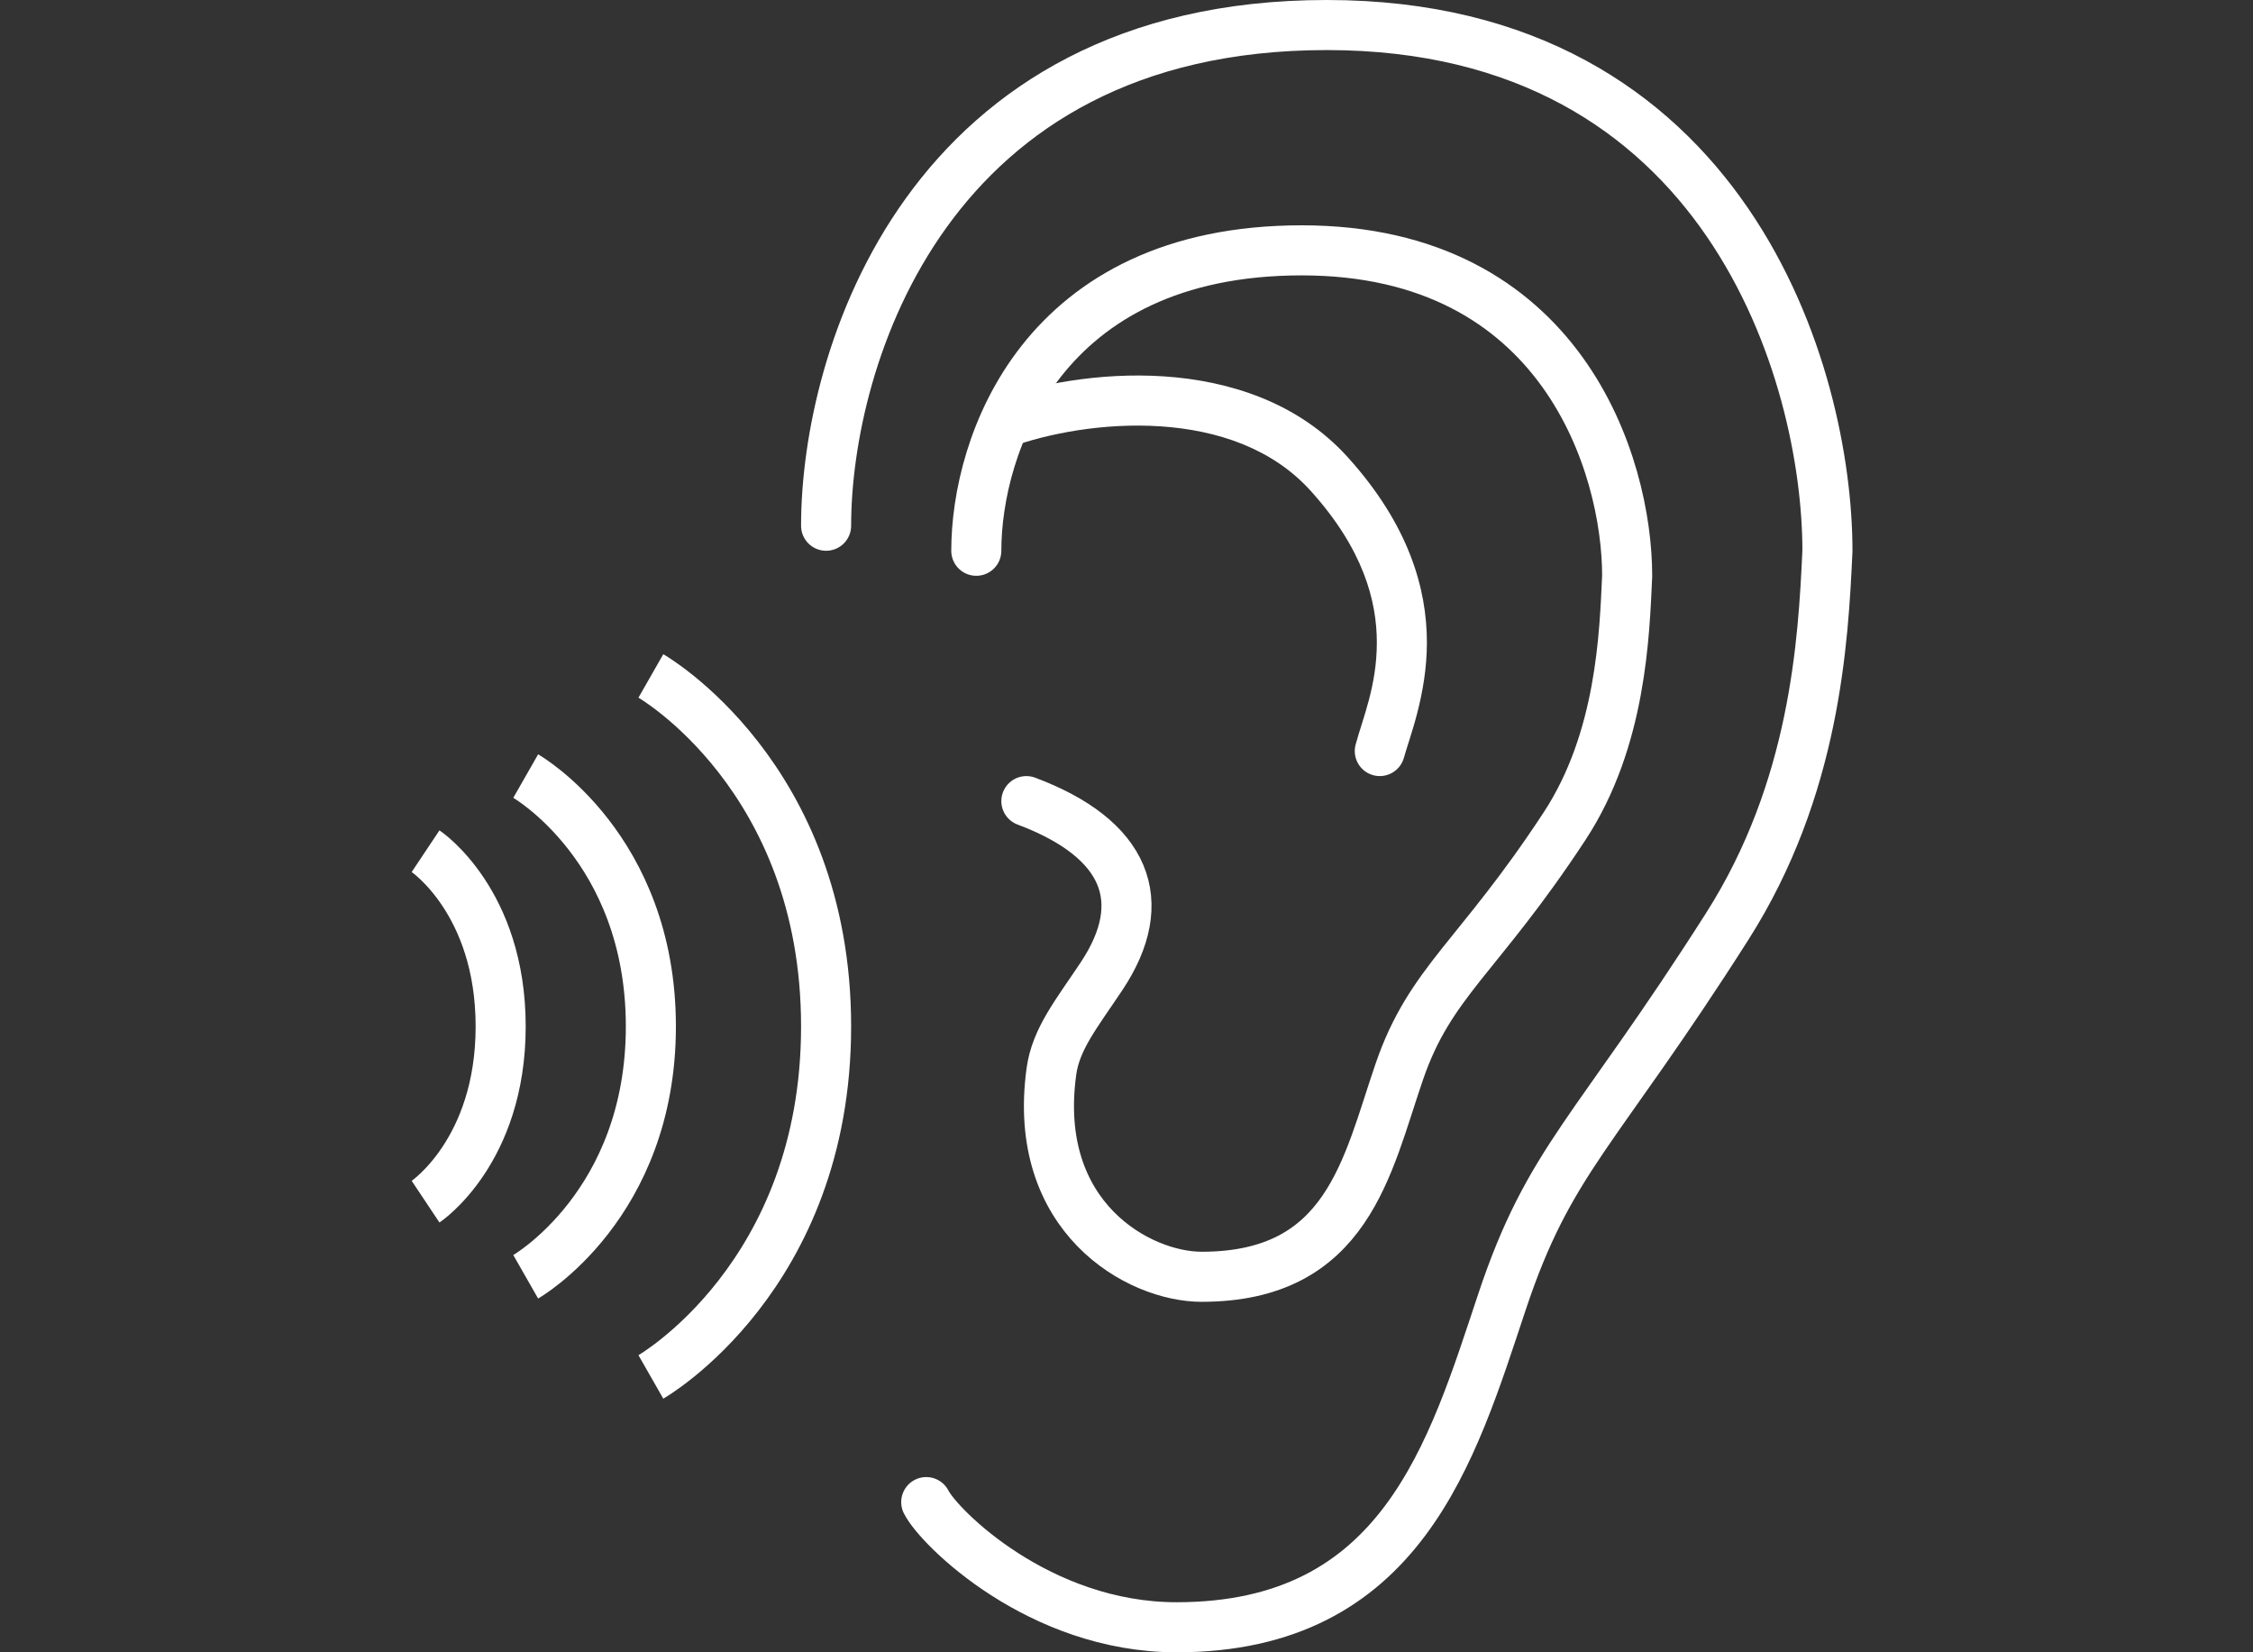
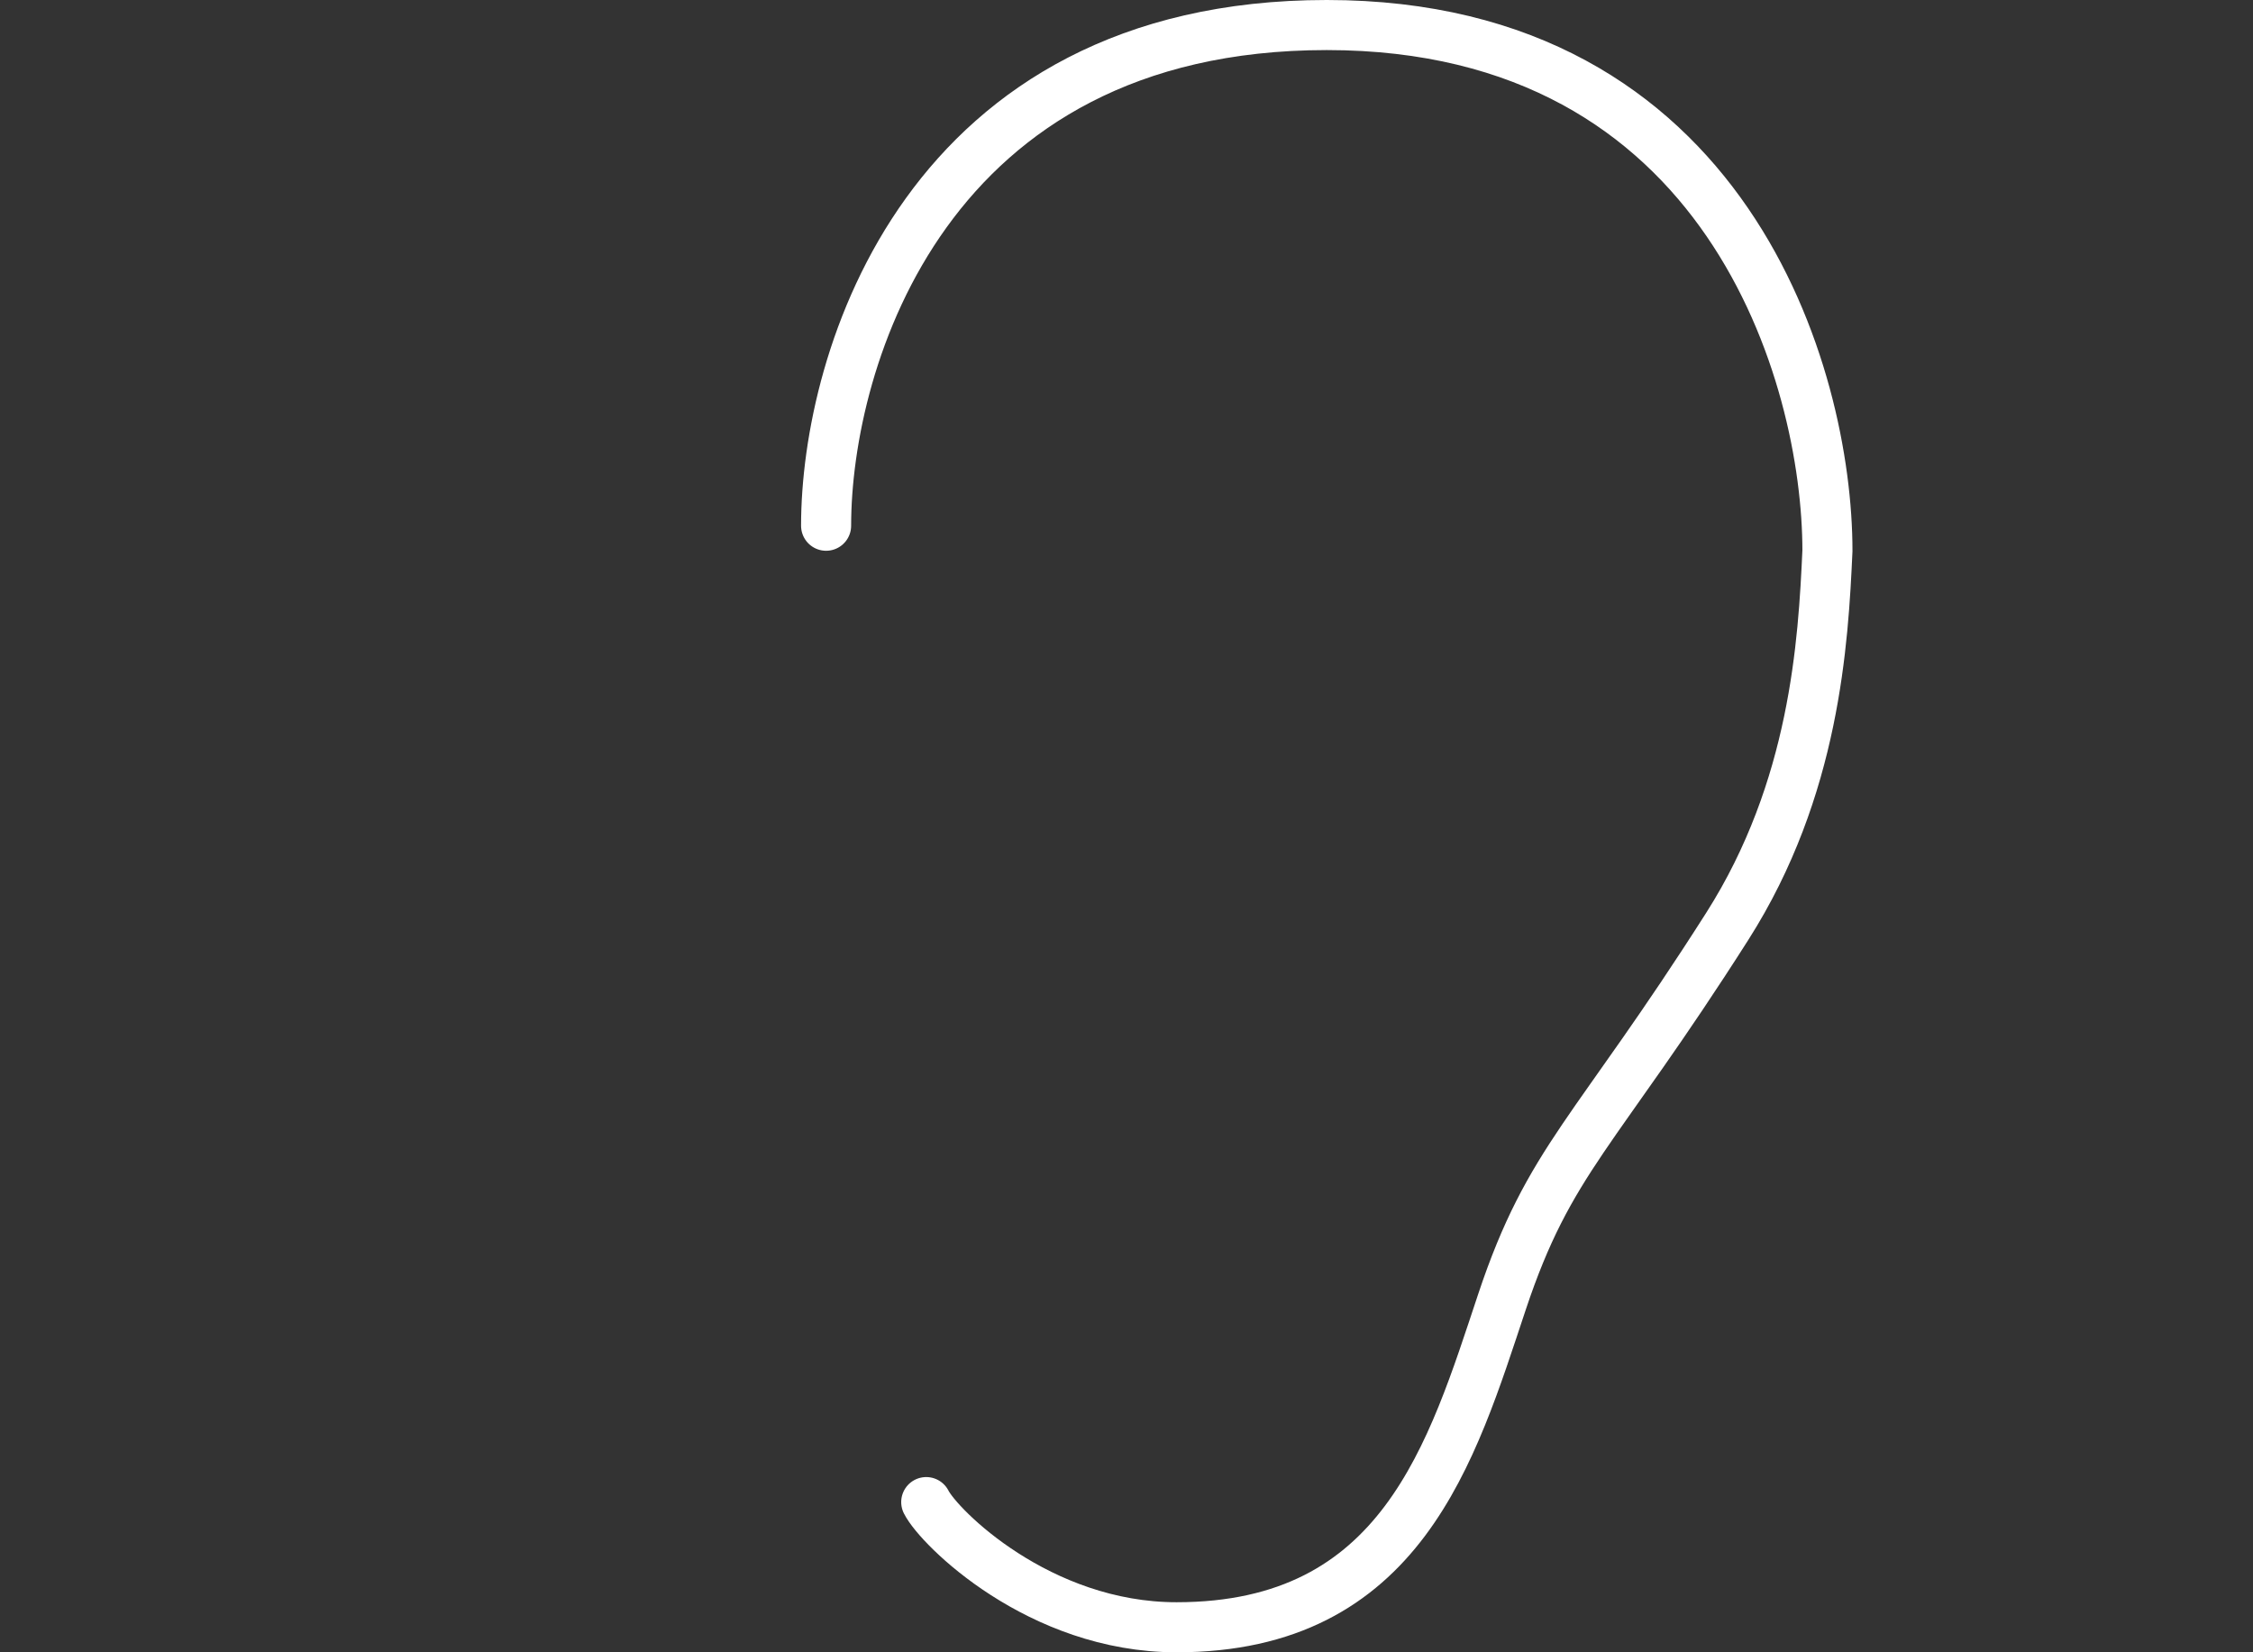
<svg xmlns="http://www.w3.org/2000/svg" width="90" height="66" viewBox="0 0 90 66" fill="none">
  <rect x="0" y="0" width="90" height="66" fill="#333333" stroke="none" />
  <path d="M33 21C33 14.333 37 1 53 1C69 1 73 15 73 22C72.833 25.667 72.5 31.5 69 37C63.706 45.32 61.901 46.297 60 52C58 58 56 65 47 65C41.5 65 37.5 61 37 60" stroke="white" stroke-width="2" stroke-linecap="round" />
-   <path d="M39 22C39 17.795 41.6 10 52 10C62.4 10 65 18.585 65 23C64.892 25.313 64.775 29.531 62.5 33C59.059 38.248 57.136 39.203 55.9 42.8C54.6 46.585 53.85 51 48 51C45.5 51 41.2 48.64 42 42.8C42.178 41.5 43 40.5 44 39C46 36 45 33.5 41 32" stroke="white" stroke-width="2" stroke-linecap="round" />
-   <path d="M53.102 18.939L52.36 19.609L53.102 18.939ZM54.154 29.736C54.008 30.269 54.322 30.819 54.854 30.965C55.387 31.11 55.937 30.796 56.083 30.264L54.154 29.736ZM40.345 17.867C41.824 17.323 44.08 16.878 46.363 17.03C48.645 17.182 50.835 17.919 52.36 19.609L53.845 18.27C51.853 16.062 49.088 15.207 46.496 15.034C43.904 14.862 41.368 15.36 39.655 15.99L40.345 17.867ZM52.36 19.609C54.467 21.945 55 24.013 55 25.664C55 27.392 54.443 28.676 54.154 29.736L56.083 30.264C56.297 29.48 57 27.748 57 25.664C57 23.502 56.273 20.961 53.845 18.27L52.36 19.609Z" fill="white" />
-   <path d="M26 27C26 27 33 31 33 41C33 51 26 55 26 55" stroke="white" stroke-width="2" />
-   <path d="M21 31C21 31 26 33.857 26 41C26 48.143 21 51 21 51" stroke="white" stroke-width="2" />
-   <path d="M17 34C17 34 20 36 20 41C20 46 17 48 17 48" stroke="white" stroke-width="2" />
</svg>